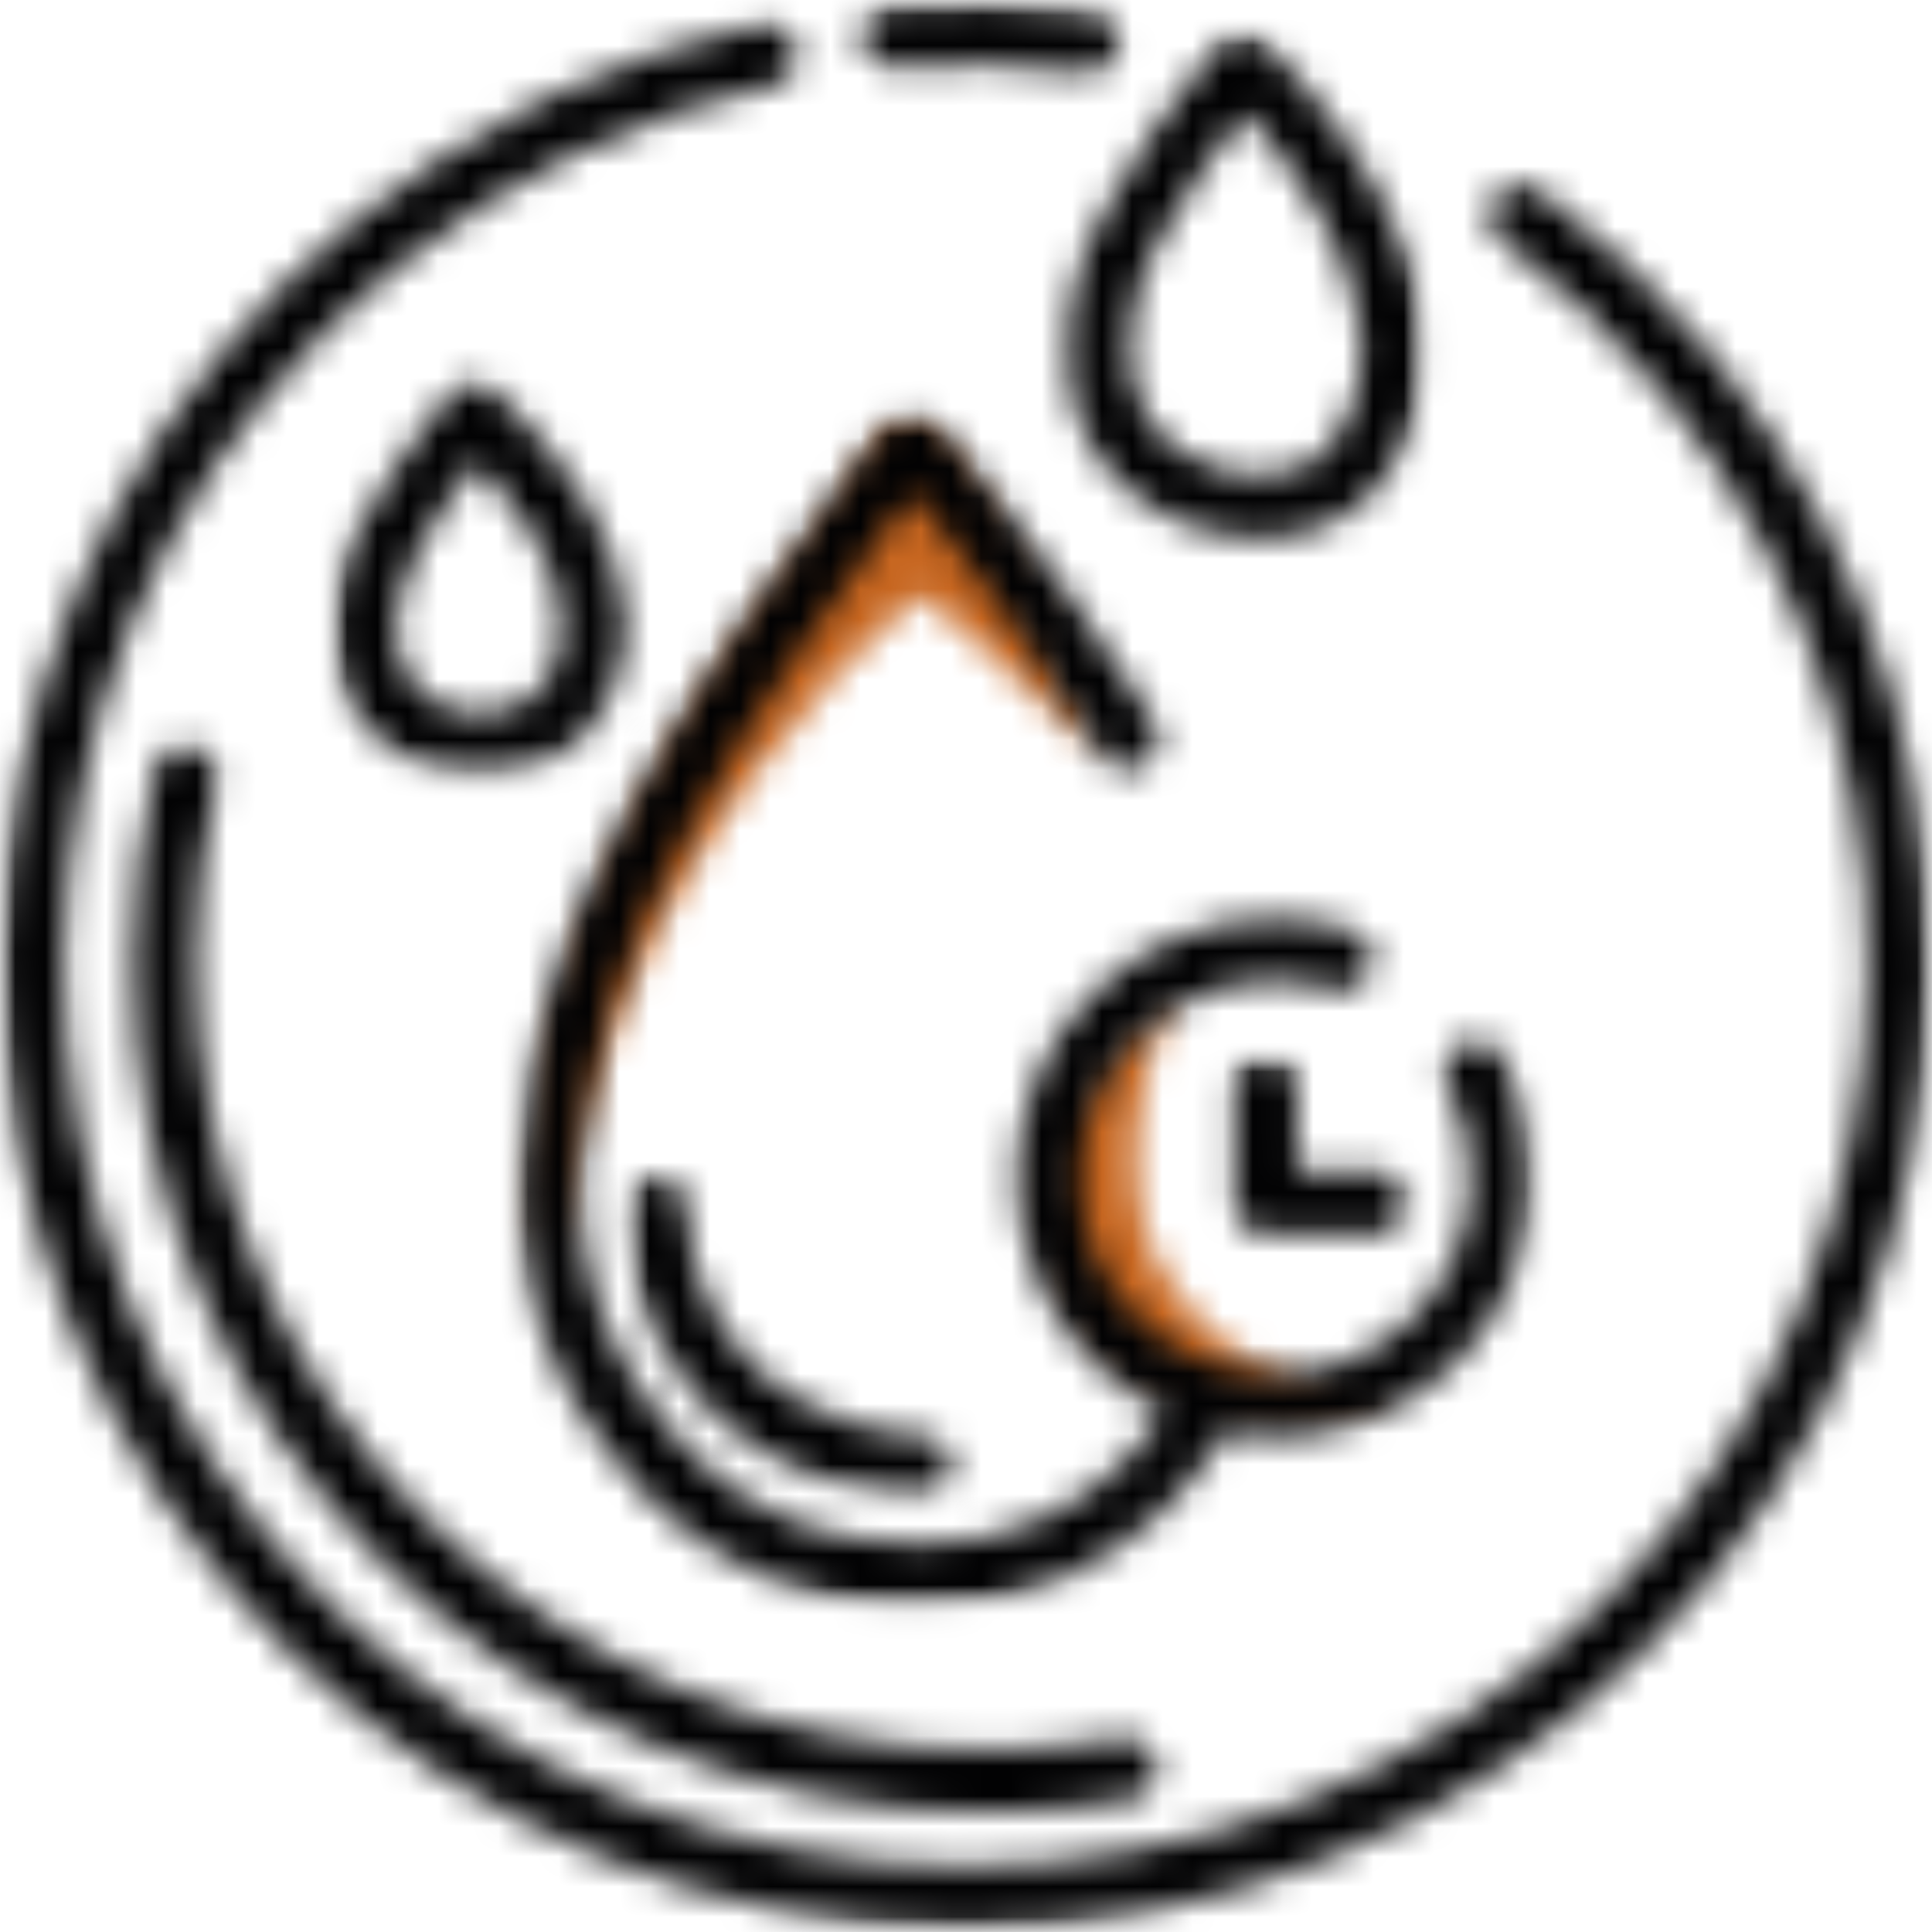
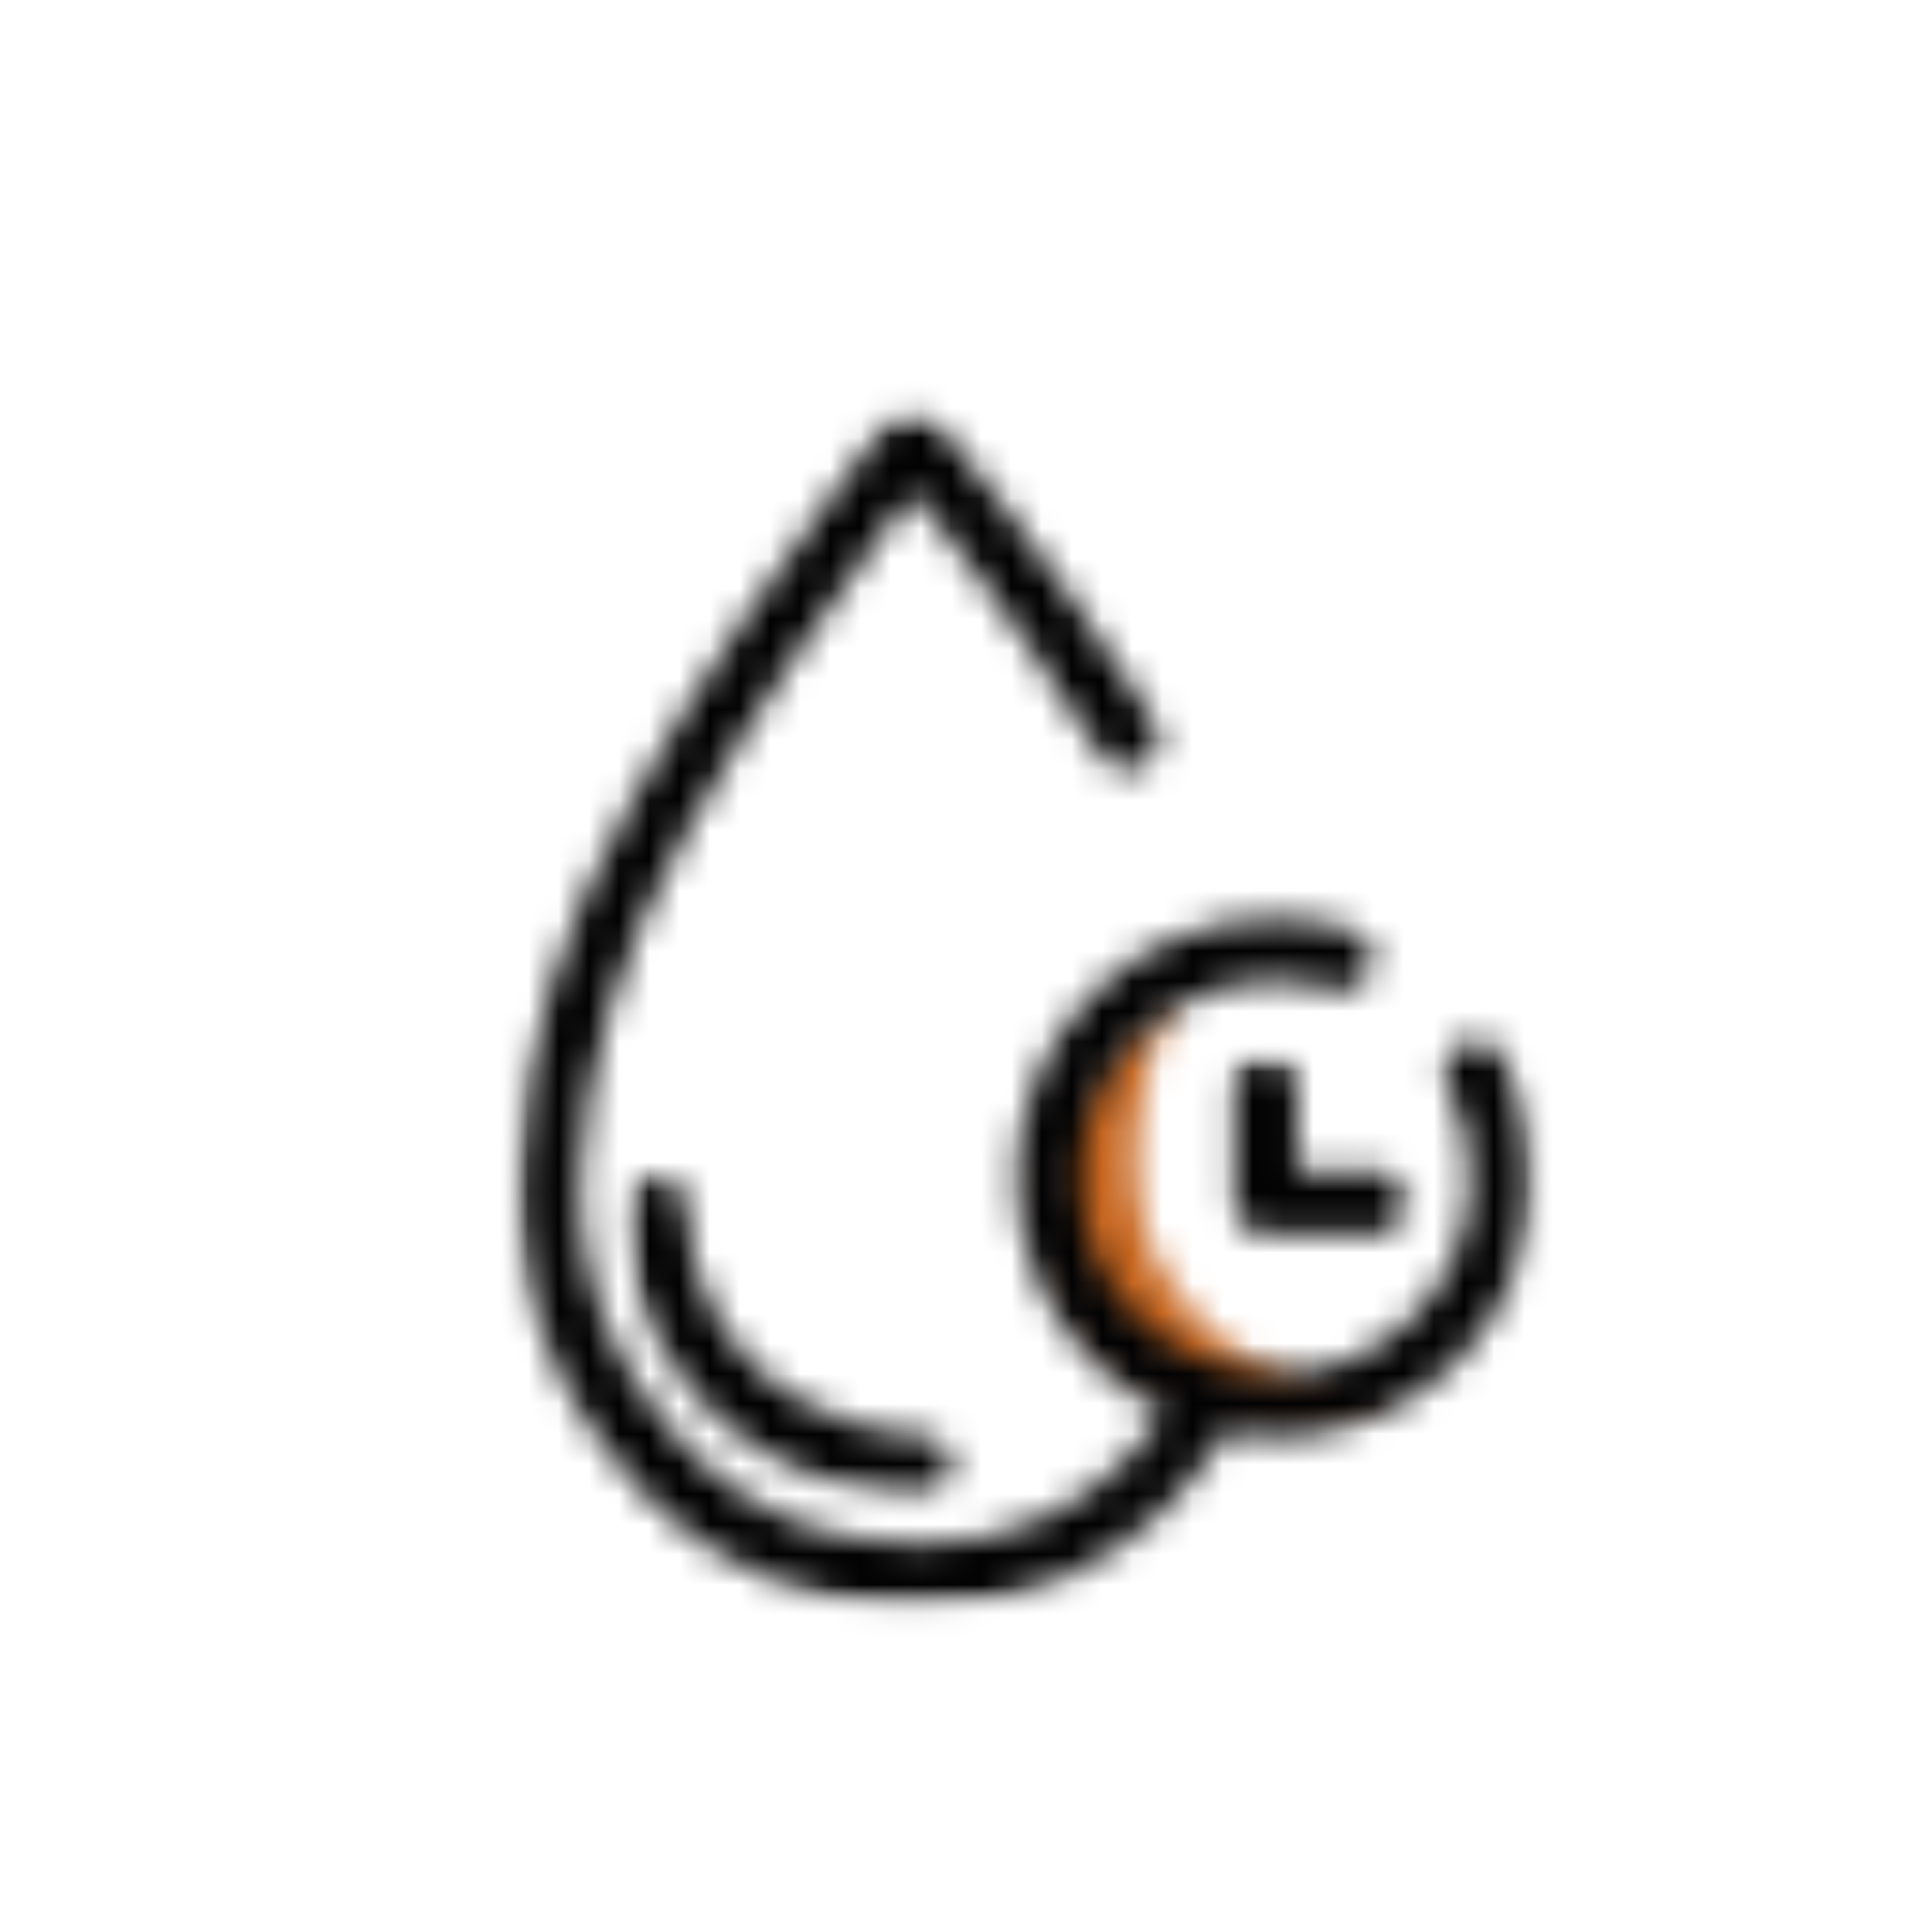
<svg xmlns="http://www.w3.org/2000/svg" width="64" height="64" viewBox="0 0 64 64" fill="none">
  <mask id="mask0_64_1298" style="mask-type:luminance" maskUnits="userSpaceOnUse" x="0" y="0" width="64" height="64">
-     <path d="M0 0H64V64H0V0Z" fill="white" />
+     <path d="M0 0H64V64H0Z" fill="white" />
  </mask>
  <g mask="url(#mask0_64_1298)">
    <mask id="mask1_64_1298" style="mask-type:luminance" maskUnits="userSpaceOnUse" x="0" y="0" width="64" height="64">
      <path d="M50.995 6.31C53.106 7.868 55.057 9.712 56.79 11.836C67.938 25.496 65.882 45.59 52.195 56.721C38.568 67.803 18.552 65.818 7.368 52.328L7.261 52.199L8.02 51.485L7.209 52.135C-3.938 38.474 -1.883 18.38 11.804 7.25C15.822 3.982 20.397 1.85 25.141 0.814C25.704 0.69 26.261 1.043 26.386 1.601C26.511 2.159 26.154 2.71 25.591 2.834C21.162 3.8 16.888 5.791 13.129 8.85C0.33 19.256 -1.594 38.056 8.833 50.834L8.931 50.955L8.981 51.016C19.435 63.627 38.137 65.479 50.869 55.122C63.668 44.714 65.594 25.913 55.165 13.135C53.543 11.147 51.718 9.424 49.747 7.968C49.285 7.626 49.188 6.978 49.533 6.52C49.877 6.061 50.531 5.967 50.995 6.309V6.31ZM29.506 0.171C31.727 0.001 33.959 0.061 36.163 0.349C36.735 0.423 37.137 0.943 37.062 1.508C36.985 2.074 36.462 2.473 35.891 2.398C33.831 2.128 31.744 2.072 29.668 2.232C29.094 2.277 28.591 1.85 28.547 1.28C28.503 0.711 28.933 0.213 29.508 0.169L29.506 0.171ZM37.467 59.625C35.899 59.895 34.284 60.035 32.641 60.035C17.033 60.035 4.395 47.406 4.395 31.845C4.395 29.674 4.641 27.558 5.107 25.527C5.236 24.971 5.794 24.621 6.357 24.747C6.92 24.874 7.272 25.427 7.144 25.985C6.711 27.867 6.483 29.829 6.483 31.845C6.483 46.279 18.201 57.965 32.642 57.965C34.168 57.965 35.66 57.836 37.112 57.586C37.68 57.489 38.22 57.866 38.319 58.427C38.418 58.988 38.036 59.525 37.47 59.623L37.467 59.625Z" fill="white" />
    </mask>
    <g mask="url(#mask1_64_1298)">
-       <path d="M-4.759 -0.813H68.759V68.595H-4.759V-0.813Z" fill="#020203" />
-     </g>
+       </g>
  </g>
  <mask id="mask2_64_1298" style="mask-type:luminance" maskUnits="userSpaceOnUse" x="34" y="32" width="13" height="15">
    <path d="M34.568 32.627H46.156V46.976H34.568V32.627Z" fill="white" />
  </mask>
  <g mask="url(#mask2_64_1298)">
    <mask id="mask3_64_1298" style="mask-type:luminance" maskUnits="userSpaceOnUse" x="34" y="32" width="13" height="15">
      <path d="M38.876 32.637C38.876 32.637 36.489 38.383 38.391 41.879C40.889 46.47 46.114 46.549 46.114 46.549C46.114 46.549 43.038 47.697 39.243 46.084C34.64 44.13 33.306 38.49 35.863 35.769C37.485 34.044 38.874 32.637 38.874 32.637" fill="white" />
    </mask>
    <g mask="url(#mask3_64_1298)">
      <path d="M-4.759 -0.813H68.759V68.595H-4.759V-0.813Z" fill="#C76620" />
    </g>
  </g>
  <mask id="mask4_64_1298" style="mask-type:luminance" maskUnits="userSpaceOnUse" x="17" y="13" width="20" height="29">
    <path d="M17.573 13.816H36.759V41.613H17.573V13.816Z" fill="white" />
  </mask>
  <g mask="url(#mask4_64_1298)">
    <mask id="mask5_64_1298" style="mask-type:luminance" maskUnits="userSpaceOnUse" x="17" y="13" width="20" height="29">
-       <path d="M36.693 25.193C36.693 25.193 34.176 22.973 33.178 22.07C32.617 21.566 30.561 19.731 30.561 19.731C30.561 19.731 26.135 22.868 21.906 30.593C19.932 34.201 18.773 38.891 18.06 41.444C17.648 42.919 15.862 31.719 27.199 17.617C29.212 15.112 29.339 12.633 31.068 14.526C32.731 16.344 36.696 25.193 36.696 25.193" fill="white" />
-     </mask>
+       </mask>
    <g mask="url(#mask5_64_1298)">
-       <path d="M-4.759 -0.813H68.759V68.595H-4.759V-0.813Z" fill="#C76620" />
-     </g>
+       </g>
  </g>
  <mask id="mask6_64_1298" style="mask-type:luminance" maskUnits="userSpaceOnUse" x="17" y="13" width="34" height="41">
    <path d="M17.067 13.497H50.871V53.287H17.067V13.497Z" fill="white" />
  </mask>
  <g mask="url(#mask6_64_1298)">
    <mask id="mask7_64_1298" style="mask-type:luminance" maskUnits="userSpaceOnUse" x="17" y="13" width="34" height="41">
      <path d="M41.004 46.667L41.002 46.672L41.001 46.677C40.912 46.879 38.066 53.232 30.494 53.232C29.585 53.232 28.615 53.14 27.584 52.934C21.686 51.768 19.061 46.563 18.645 45.747L18.637 45.732C16.327 41.205 17.044 36.741 18.245 32.637C20.434 25.162 29.455 13.942 29.411 13.998C29.604 13.755 29.9 13.612 30.212 13.607C30.523 13.602 30.823 13.737 31.024 13.973C31.036 13.986 34.837 18.442 38.235 23.922C38.537 24.409 38.383 25.046 37.892 25.344C37.401 25.642 36.758 25.491 36.457 25.005C33.142 19.656 29.419 15.295 29.43 15.308L30.227 14.641L31.044 15.284C31 15.339 22.298 26.214 20.249 33.214C19.09 37.174 18.556 40.992 20.499 44.8C20.502 44.805 20.504 44.809 20.507 44.814C20.92 45.624 23.155 49.949 27.991 50.908C28.895 51.086 29.728 51.165 30.492 51.165C36.691 51.165 39.036 45.961 39.085 45.849V45.85C39.313 45.328 39.925 45.084 40.455 45.31C40.985 45.536 41.231 46.143 41.004 46.668V46.667ZM49.827 35.05C50.445 36.239 50.793 37.59 50.793 39.02C50.793 43.754 46.974 47.619 42.232 47.619C37.49 47.619 33.67 43.754 33.67 39.02C33.67 34.288 37.488 30.423 42.232 30.423C43.17 30.423 44.201 30.642 44.71 30.788C45.263 30.948 45.582 31.522 45.419 32.071C45.257 32.619 44.679 32.934 44.126 32.773C43.733 32.66 42.907 32.49 42.232 32.49C38.672 32.49 35.757 35.398 35.757 39.02C35.757 42.643 38.672 45.551 42.232 45.551C45.792 45.551 48.706 42.643 48.706 39.02C48.706 37.926 48.439 36.898 47.971 35.995C47.709 35.487 47.911 34.864 48.423 34.602C48.935 34.341 49.565 34.543 49.828 35.05H49.827Z" fill="white" />
    </mask>
    <g mask="url(#mask7_64_1298)">
      <path d="M-4.759 -0.813H68.759V68.595H-4.759V-0.813Z" fill="#020203" />
    </g>
  </g>
  <mask id="mask8_64_1298" style="mask-type:luminance" maskUnits="userSpaceOnUse" x="20" y="34" width="27" height="16">
    <path d="M20.677 34.948H46.769V49.716H20.677V34.948Z" fill="white" />
  </mask>
  <g mask="url(#mask8_64_1298)">
    <mask id="mask9_64_1298" style="mask-type:luminance" maskUnits="userSpaceOnUse" x="20" y="34" width="27" height="16">
      <path d="M42.973 35.993V39.85H41.928V38.816H45.723C46.3 38.816 46.767 39.279 46.767 39.85C46.767 40.421 46.3 40.885 45.723 40.885H41.93C41.354 40.885 40.886 40.421 40.886 39.85V35.993C40.886 35.422 41.354 34.959 41.93 34.959C42.507 34.959 42.974 35.422 42.974 35.993H42.973ZM22.77 40.026C22.778 40.719 22.9 42.818 24.5 44.724L23.698 45.384L24.5 44.721C26.703 47.342 29.977 47.536 30.51 47.557C31.087 47.58 31.535 48.059 31.514 48.63C31.493 49.201 31.006 49.645 30.43 49.625C29.796 49.6 25.704 49.389 22.896 46.046C20.842 43.6 20.694 40.925 20.683 40.051C20.676 39.48 21.138 39.011 21.714 39.004C22.29 38.998 22.763 39.455 22.77 40.026Z" fill="white" />
    </mask>
    <g mask="url(#mask9_64_1298)">
      <path d="M-4.759 -0.813H68.759V68.595H-4.759V-0.813Z" fill="#020203" />
    </g>
  </g>
  <mask id="mask10_64_1298" style="mask-type:luminance" maskUnits="userSpaceOnUse" x="10" y="0" width="38" height="26">
-     <path d="M10.995 0.998H47.261V25.74H10.995V0.998Z" fill="white" />
-   </mask>
+     </mask>
  <g mask="url(#mask10_64_1298)">
    <mask id="mask11_64_1298" style="mask-type:luminance" maskUnits="userSpaceOnUse" x="11" y="1" width="37" height="25">
-       <path d="M16.483 14.391C16.395 14.5 13.543 18.043 13.25 19.739C13.074 20.757 12.869 22.21 14.281 23.199C15.333 23.936 17.252 23.713 17.927 22.802L18.768 23.415L17.927 22.804C20.408 19.458 15.335 14.821 14.987 14.52L15.673 13.741L16.483 14.391ZM14.861 13.09C15.04 12.872 15.299 12.735 15.582 12.71C15.865 12.687 16.145 12.777 16.359 12.962C16.011 12.661 23.458 18.841 19.611 24.028C18.137 26.011 14.878 26.149 13.076 24.887C10.506 23.089 11.03 20.327 11.191 19.389C11.6 17.025 14.948 12.98 14.86 13.09H14.861ZM41.964 2.779C41.876 2.887 38.01 7.67 37.603 10.03C37.371 11.367 37.048 13.511 39.111 14.955C40.752 16.105 43.143 16.011 44.096 14.729C47.625 9.974 40.819 3.241 40.432 2.874L41.154 2.128L41.964 2.779ZM40.342 1.478C40.526 1.253 40.795 1.115 41.086 1.097C41.377 1.079 41.662 1.182 41.874 1.382L41.876 1.383C41.654 1.174 50.606 9.446 45.778 15.956C43.879 18.514 40.05 18.147 37.906 16.645C34.685 14.391 35.327 10.939 35.546 9.682L36.574 9.856L35.544 9.682C36.066 6.654 40.429 1.369 40.341 1.478H40.342Z" fill="white" />
-     </mask>
+       </mask>
    <g mask="url(#mask11_64_1298)">
      <path d="M-4.759 -0.813H68.759V68.595H-4.759V-0.813Z" fill="#020203" />
    </g>
  </g>
</svg>